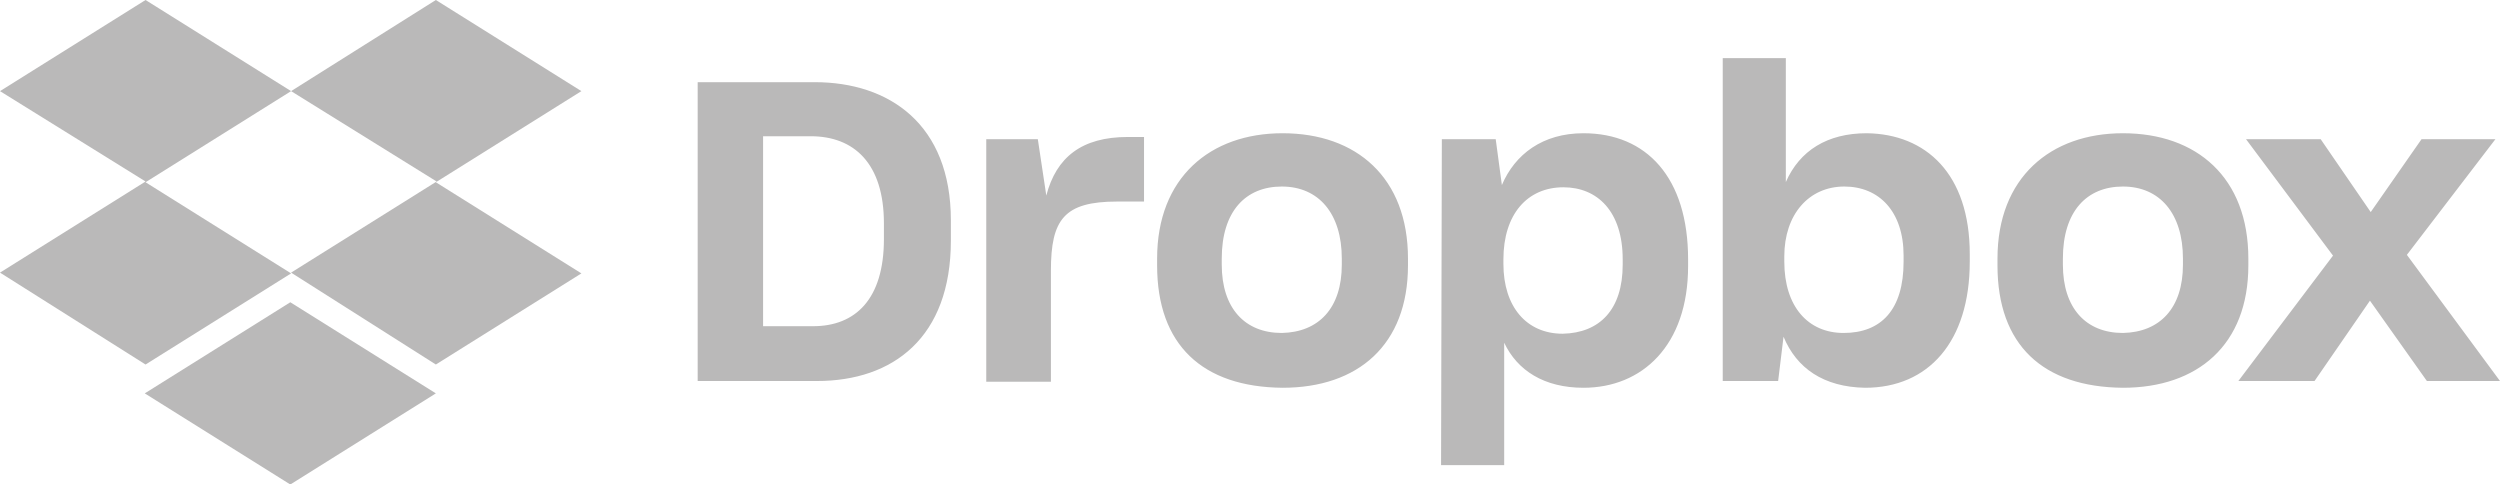
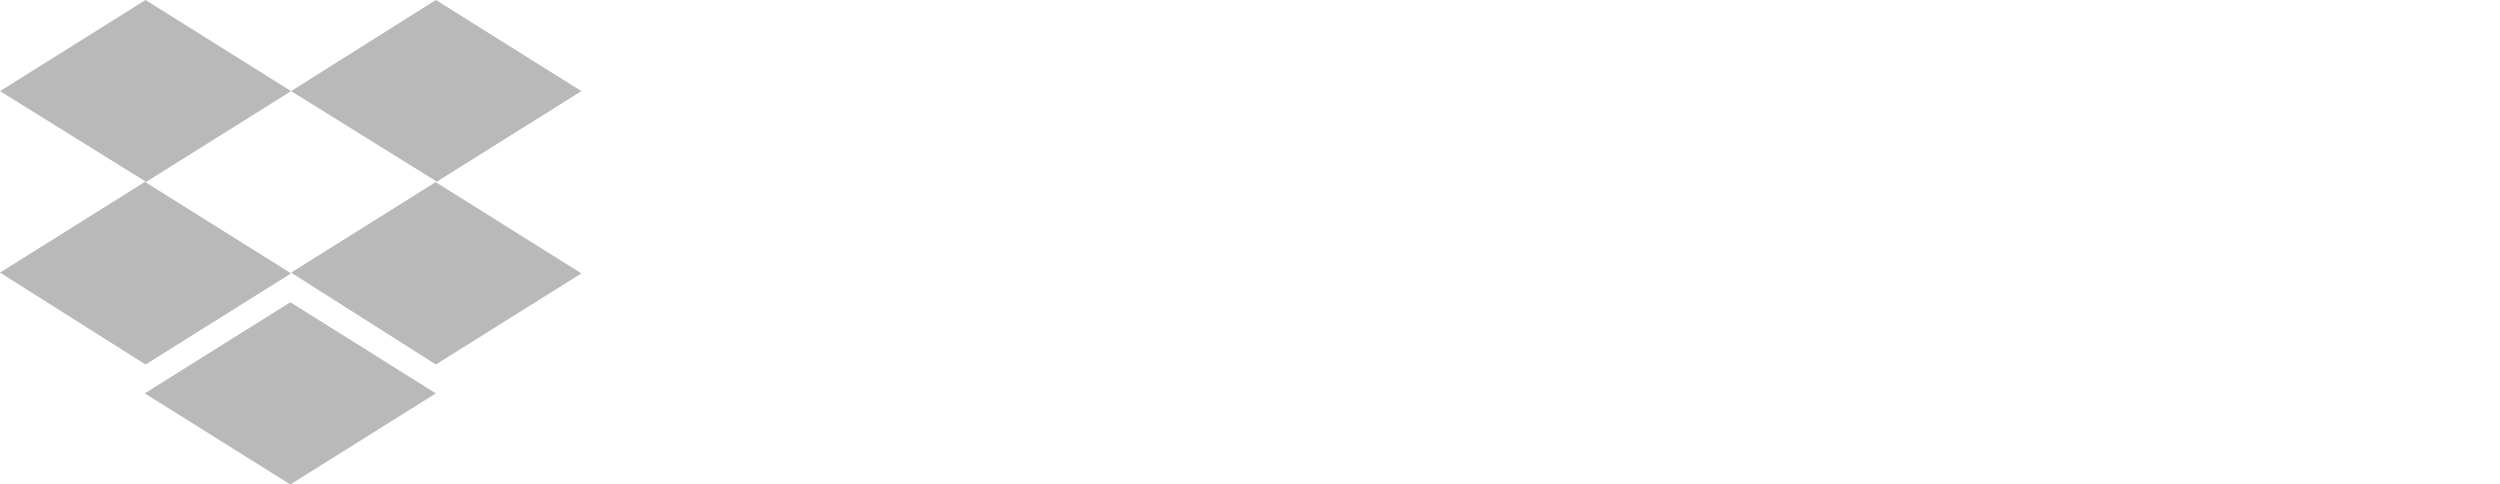
<svg xmlns="http://www.w3.org/2000/svg" width="129" height="25" viewBox="0 0 129 25" fill="none">
  <path d="M15.02 4.702L7.51 9.404L15.02 14.107L7.51 18.809L0 14.067L7.51 9.365L0 4.702L7.51 0L15.02 4.702ZM7.47 20.298L14.98 15.596L22.49 20.298L14.98 25L7.47 20.298ZM15.02 14.067L22.53 9.365L15.02 4.702L22.49 0L30 4.702L22.49 9.404L30 14.107L22.49 18.809L15.02 14.067Z" fill="#BAB9B9" />
-   <path d="M36 4.24H42.036C45.888 4.24 49.065 6.41 49.065 11.369V12.415C49.065 17.413 46.086 19.66 42.155 19.66H36V4.24ZM39.375 7.03V16.832H41.956C44.141 16.832 45.61 15.437 45.61 12.338V11.524C45.61 8.424 44.061 7.03 41.837 7.03H39.375ZM50.851 7.184H53.552L53.989 10.09C54.505 8.114 55.815 7.068 58.198 7.068H59.032V10.4H57.642C54.902 10.4 54.227 11.33 54.227 13.965V19.699H50.891V7.184H50.851ZM59.707 13.694V13.345C59.707 9.161 62.447 6.875 66.179 6.875C69.992 6.875 72.652 9.161 72.652 13.345V13.694C72.652 17.801 70.071 20.009 66.179 20.009C62.05 19.971 59.707 17.801 59.707 13.694ZM69.237 13.655V13.345C69.237 11.02 68.046 9.625 66.14 9.625C64.273 9.625 63.042 10.904 63.042 13.345V13.655C63.042 15.902 64.234 17.181 66.14 17.181C68.046 17.142 69.237 15.902 69.237 13.655ZM74.399 7.184H77.179L77.497 9.548C78.172 7.959 79.601 6.875 81.706 6.875C84.962 6.875 87.106 9.161 87.106 13.384V13.732C87.106 17.84 84.724 20.009 81.706 20.009C79.681 20.009 78.291 19.118 77.616 17.684V24H74.359L74.399 7.184ZM83.731 13.655V13.384C83.731 10.904 82.421 9.664 80.673 9.664C78.807 9.664 77.576 11.059 77.576 13.384V13.616C77.576 15.825 78.767 17.22 80.634 17.22C82.54 17.181 83.731 15.98 83.731 13.655ZM92.03 17.375L91.752 19.66H88.893V3H92.149V9.393C92.864 7.766 94.294 6.875 96.319 6.875C99.377 6.913 101.64 8.967 101.64 13.113V13.5C101.64 17.646 99.496 20.009 96.24 20.009C94.095 19.971 92.705 19.002 92.03 17.375ZM98.225 13.5V13.19C98.225 10.904 96.954 9.625 95.167 9.625C93.341 9.625 92.07 11.059 92.07 13.229V13.5C92.07 15.825 93.301 17.181 95.128 17.181C97.073 17.181 98.225 15.98 98.225 13.5ZM103.07 13.694V13.345C103.07 9.161 105.81 6.875 109.542 6.875C113.354 6.875 116.015 9.161 116.015 13.345V13.694C116.015 17.801 113.394 20.009 109.542 20.009C105.412 19.971 103.07 17.801 103.07 13.694ZM112.64 13.655V13.345C112.64 11.02 111.448 9.625 109.542 9.625C107.676 9.625 106.445 10.904 106.445 13.345V13.655C106.445 15.902 107.636 17.181 109.542 17.181C111.448 17.142 112.64 15.902 112.64 13.655ZM120.383 13.19L115.896 7.184H119.748L122.329 10.943L124.95 7.184H128.762L124.195 13.151L129 19.66H125.228L122.289 15.515L119.43 19.66H115.499L120.383 13.19Z" fill="#BAB9B9" />
</svg>